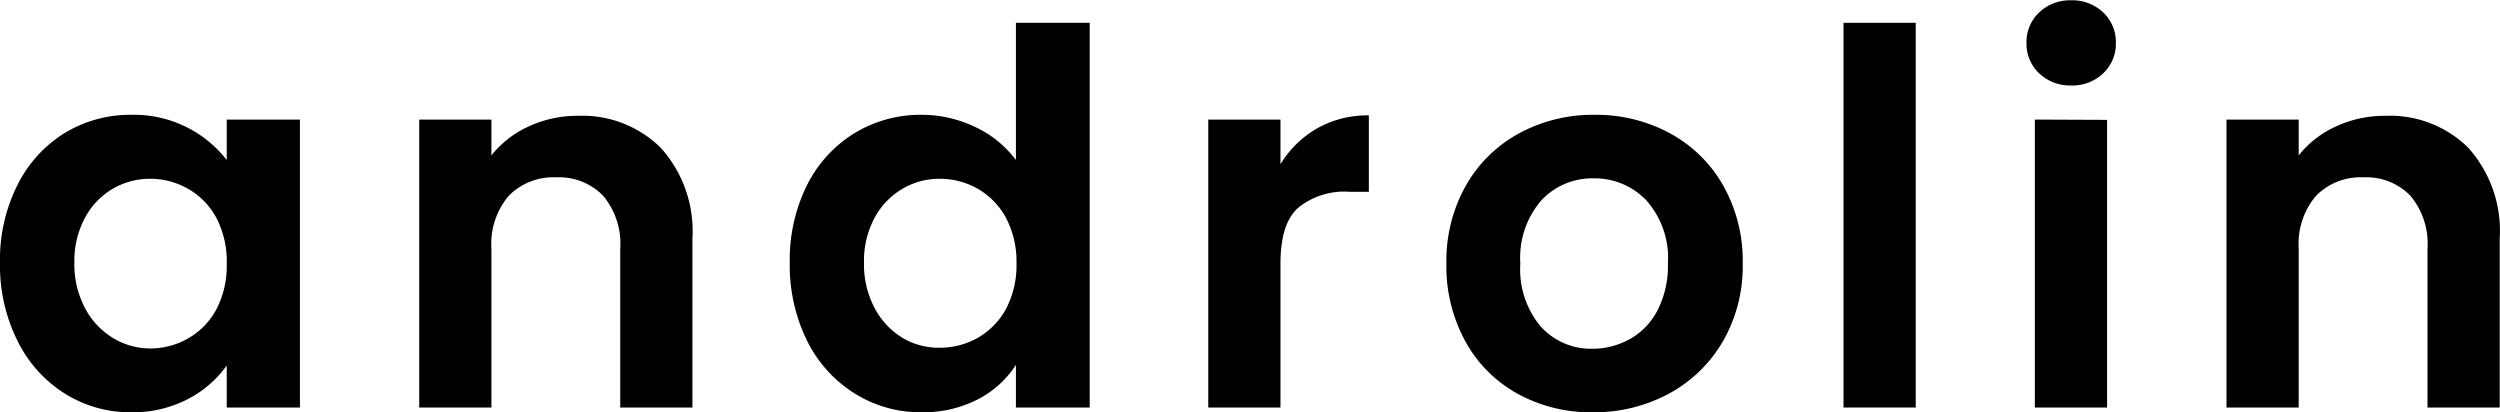
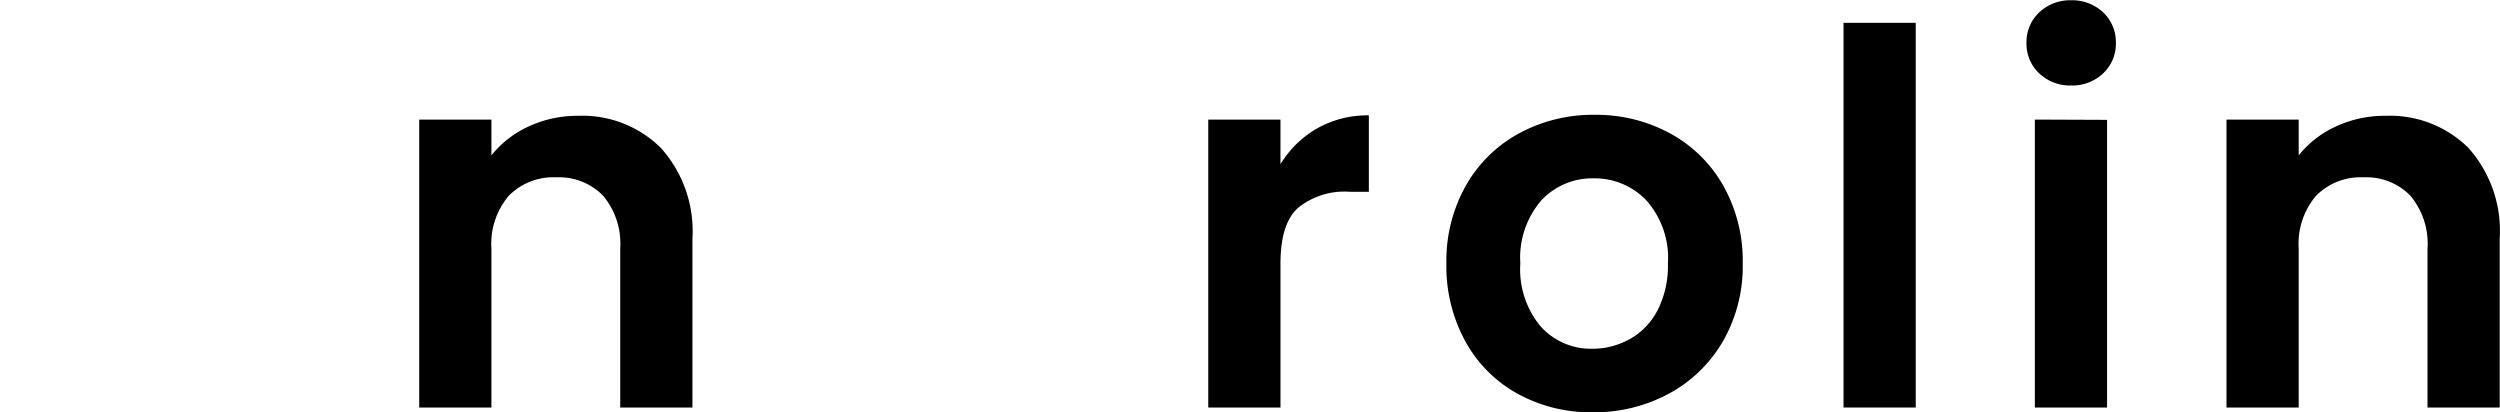
<svg xmlns="http://www.w3.org/2000/svg" id="androlin" viewBox="0 0 173.12 28.55">
  <defs>
    <style>.cls-1{fill:#000;}</style>
  </defs>
-   <path class="cls-1" d="M-239.89-20.27a8.86,8.86,0,0,1,3.27-3.6A8.75,8.75,0,0,1-232-25.13a8.15,8.15,0,0,1,3.91.9A8.1,8.1,0,0,1-225.4-22V-24.8h5.07V-4.86h-5.07V-7.77a7.54,7.54,0,0,1-2.68,2.32,8.26,8.26,0,0,1-3.95.92,8.51,8.51,0,0,1-4.59-1.3,9,9,0,0,1-3.27-3.65,11.69,11.69,0,0,1-1.21-5.42A11.48,11.48,0,0,1-239.89-20.27ZM-226.12-18a5.06,5.06,0,0,0-1.95-2,5.25,5.25,0,0,0-2.62-.7,5.11,5.11,0,0,0-2.6.69,5.11,5.11,0,0,0-1.92,2,6.31,6.31,0,0,0-.74,3.12,6.49,6.49,0,0,0,.74,3.15,5.32,5.32,0,0,0,1.94,2.07,5,5,0,0,0,2.58.72,5.25,5.25,0,0,0,2.62-.7,5.06,5.06,0,0,0,1.95-2,6.49,6.49,0,0,0,.72-3.15A6.49,6.49,0,0,0-226.12-18Z" transform="translate(241.1 33.08)" />
  <path class="cls-1" d="M-195.34-22.84a8.62,8.62,0,0,1,2.19,6.28v11.7h-5v-11a5.18,5.18,0,0,0-1.18-3.66,4.24,4.24,0,0,0-3.24-1.28,4.33,4.33,0,0,0-3.3,1.28,5.14,5.14,0,0,0-1.2,3.66v11h-5V-24.8h5v2.48a7,7,0,0,1,2.57-2,8,8,0,0,1,3.44-.74A7.71,7.71,0,0,1-195.34-22.84Z" transform="translate(241.1 33.08)" />
-   <path class="cls-1" d="M-185.21-20.27a8.86,8.86,0,0,1,3.3-3.6,8.81,8.81,0,0,1,4.64-1.26,8.54,8.54,0,0,1,3.71.85A7.42,7.42,0,0,1-170.75-22V-31.5h5.11V-4.86h-5.11V-7.81a6.91,6.91,0,0,1-2.63,2.38,8.26,8.26,0,0,1-3.93.9,8.57,8.57,0,0,1-4.6-1.3,9,9,0,0,1-3.3-3.65,11.82,11.82,0,0,1-1.2-5.42A11.6,11.6,0,0,1-185.21-20.27ZM-171.44-18a5.11,5.11,0,0,0-1.94-2,5.28,5.28,0,0,0-2.63-.7,5,5,0,0,0-2.59.69,5.14,5.14,0,0,0-1.93,2,6.31,6.31,0,0,0-.74,3.12,6.49,6.49,0,0,0,.74,3.15,5.27,5.27,0,0,0,1.95,2.07A4.92,4.92,0,0,0-176-9a5.28,5.28,0,0,0,2.63-.7,5.11,5.11,0,0,0,1.94-2,6.49,6.49,0,0,0,.72-3.15A6.49,6.49,0,0,0-171.44-18Z" transform="translate(241.1 33.08)" />
  <path class="cls-1" d="M-149.89-24.19a7.05,7.05,0,0,1,3.58-.9v5.29h-1.33a5.1,5.1,0,0,0-3.58,1.12c-.81.74-1.21,2-1.21,3.89v9.93h-5V-24.8h5v3.09A7.1,7.1,0,0,1-149.89-24.19Z" transform="translate(241.1 33.08)" />
  <path class="cls-1" d="M-136-5.81a9.14,9.14,0,0,1-3.62-3.62,10.8,10.8,0,0,1-1.32-5.4,10.61,10.61,0,0,1,1.35-5.4,9.37,9.37,0,0,1,3.69-3.62,10.73,10.73,0,0,1,5.22-1.28,10.73,10.73,0,0,1,5.22,1.28,9.37,9.37,0,0,1,3.69,3.62,10.61,10.61,0,0,1,1.35,5.4,10.43,10.43,0,0,1-1.38,5.4,9.59,9.59,0,0,1-3.75,3.62,10.9,10.9,0,0,1-5.27,1.28A10.5,10.5,0,0,1-136-5.81Zm7.75-3.78a4.84,4.84,0,0,0,1.93-2,6.74,6.74,0,0,0,.72-3.24,6,6,0,0,0-1.49-4.37,4.93,4.93,0,0,0-3.66-1.53,4.81,4.81,0,0,0-3.62,1.53,6.08,6.08,0,0,0-1.45,4.37,6.16,6.16,0,0,0,1.42,4.37,4.68,4.68,0,0,0,3.58,1.53A5.26,5.26,0,0,0-128.26-9.59Z" transform="translate(241.1 33.08)" />
  <path class="cls-1" d="M-108.44-31.5V-4.86h-5V-31.5Z" transform="translate(241.1 33.08)" />
  <path class="cls-1" d="M-99.89-28a2.81,2.81,0,0,1-.88-2.11,2.81,2.81,0,0,1,.88-2.11,3.09,3.09,0,0,1,2.21-.84,3.1,3.1,0,0,1,2.22.84,2.81,2.81,0,0,1,.88,2.11A2.81,2.81,0,0,1-95.46-28a3.1,3.1,0,0,1-2.22.84A3.09,3.09,0,0,1-99.89-28Zm4.7,3.22V-4.86h-5V-24.8Z" transform="translate(241.1 33.08)" />
  <path class="cls-1" d="M-70.17-22.84A8.62,8.62,0,0,1-68-16.56v11.7h-5v-11a5.18,5.18,0,0,0-1.18-3.66,4.24,4.24,0,0,0-3.24-1.28,4.33,4.33,0,0,0-3.3,1.28,5.14,5.14,0,0,0-1.2,3.66v11h-5V-24.8h5v2.48a7,7,0,0,1,2.57-2,8,8,0,0,1,3.44-.74A7.71,7.71,0,0,1-70.17-22.84Z" transform="translate(241.1 33.08)" />
</svg>